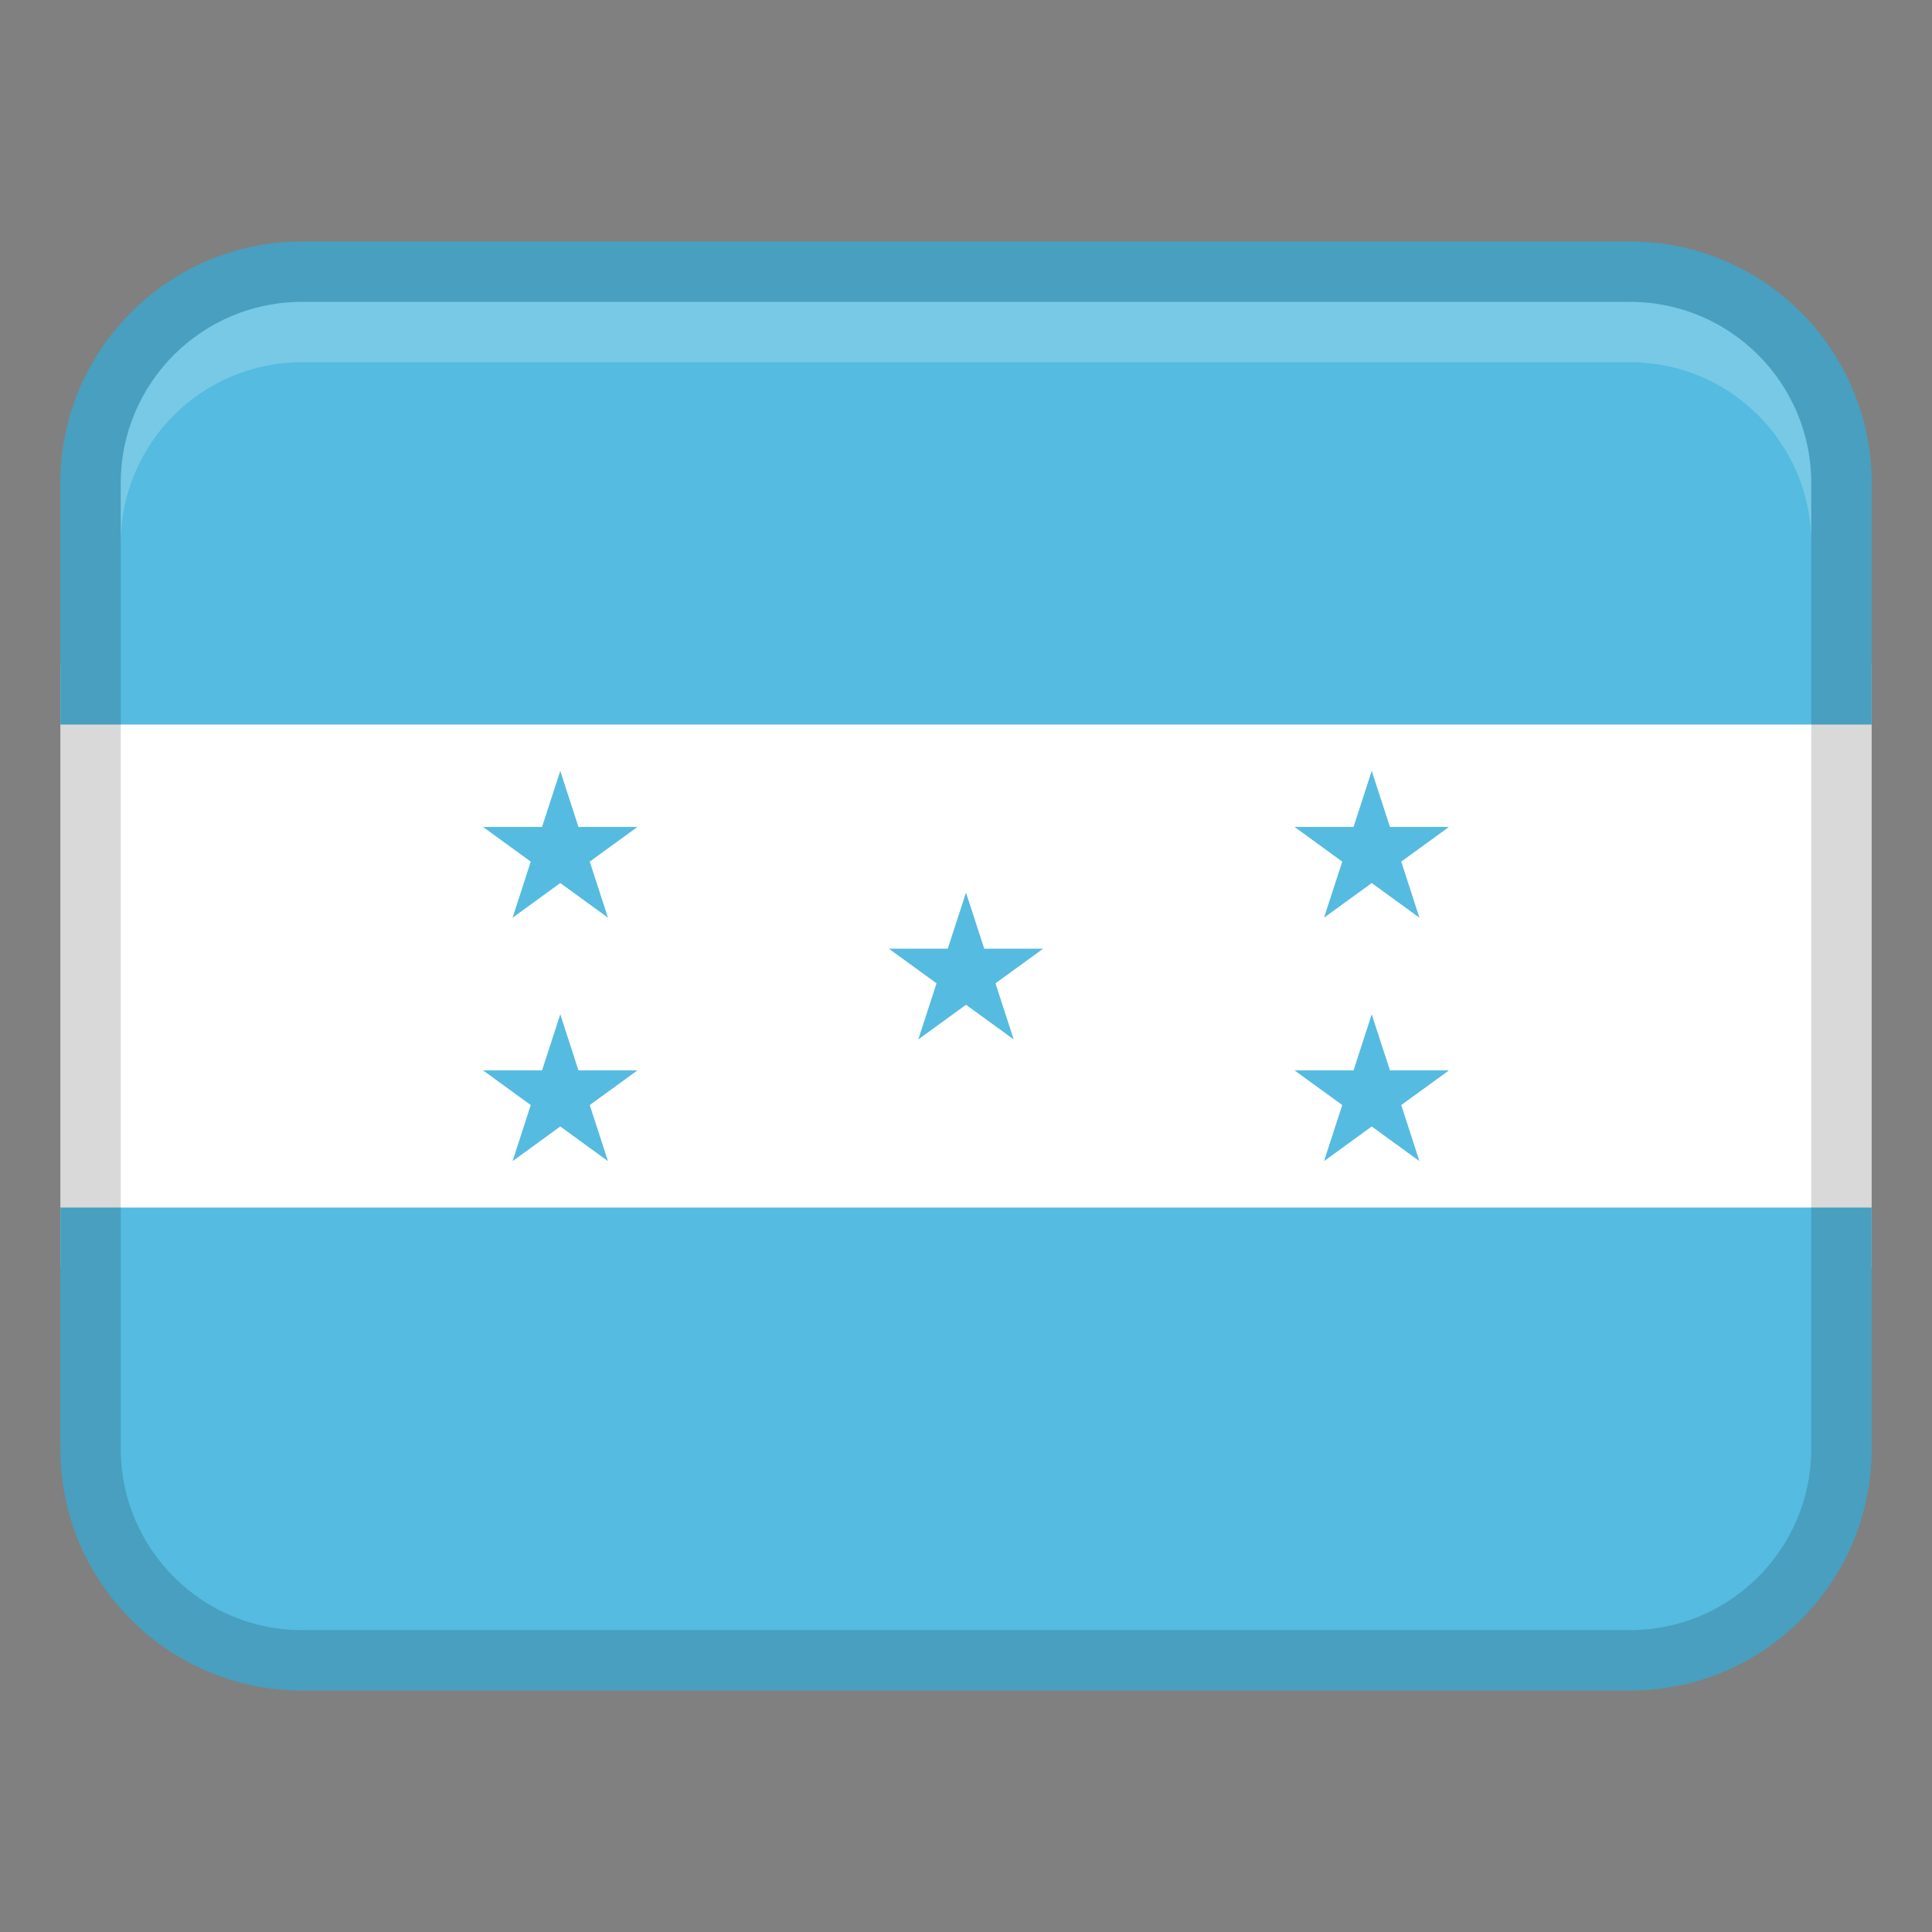
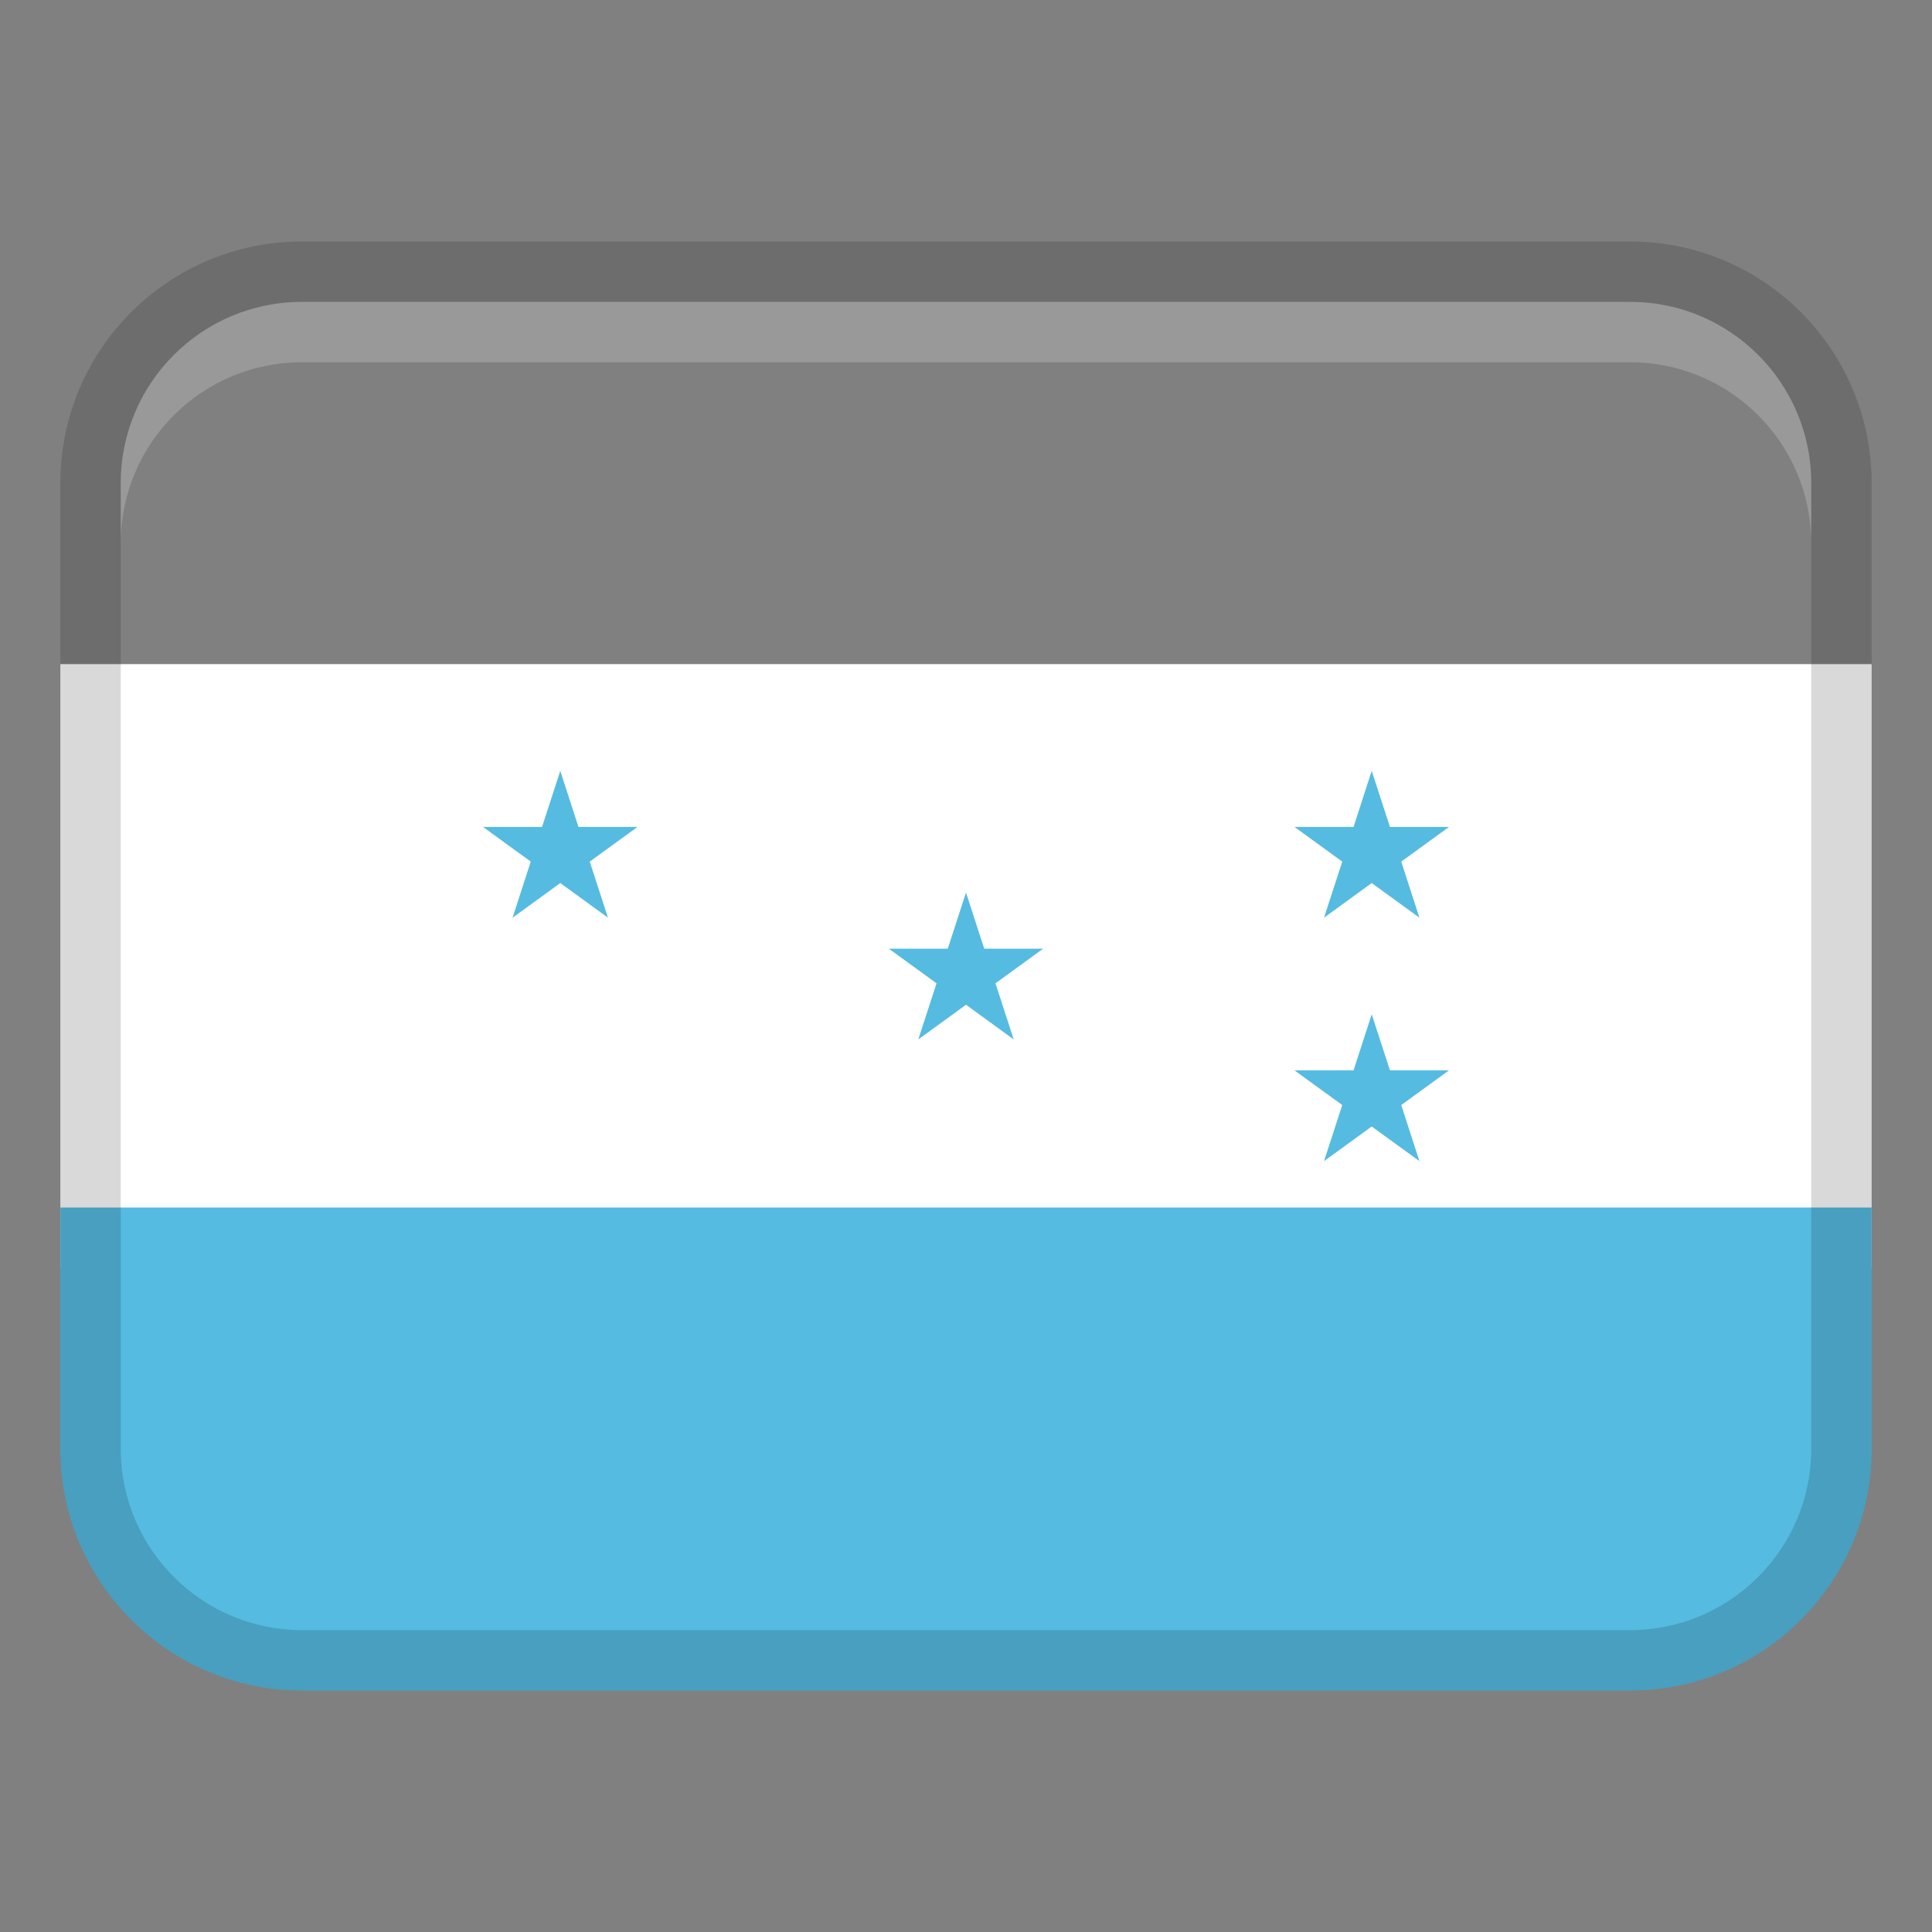
<svg xmlns="http://www.w3.org/2000/svg" width="32" height="32" viewBox="0 0 32 32">
  <rect x="0" y="0" width="32" height="32" fill="#808080" stroke="none" />
  <path fill="#fff" d="M1 11H31V21H1z" />
-   <path d="M5,4H27c2.208,0,4,1.792,4,4v4H1v-4c0-2.208,1.792-4,4-4Z" fill="#55bbe0" />
  <path d="M5,20H27c2.208,0,4,1.792,4,4v4H1v-4c0-2.208,1.792-4,4-4Z" transform="rotate(180 16 24)" fill="#55bbe0" />
  <path d="M27,4H5c-2.209,0-4,1.791-4,4V24c0,2.209,1.791,4,4,4H27c2.209,0,4-1.791,4-4V8c0-2.209-1.791-4-4-4Zm3,20c0,1.654-1.346,3-3,3H5c-1.654,0-3-1.346-3-3V8c0-1.654,1.346-3,3-3H27c1.654,0,3,1.346,3,3V24Z" opacity=".15" />
  <path fill="#55bbe0" d="M9.28 12.768L8.978 13.697 8.001 13.697 8.791 14.271 8.49 15.2 9.28 14.626 10.07 15.2 9.768 14.271 10.558 13.697 9.581 13.697 9.28 12.768z" />
-   <path fill="#55bbe0" d="M9.581 17.729L9.28 16.8 8.978 17.729 8.001 17.729 8.791 18.303 8.49 19.232 9.28 18.658 10.07 19.232 9.768 18.303 10.558 17.729 9.581 17.729z" />
  <path fill="#55bbe0" d="M16.302 15.713L16 14.784 15.698 15.713 14.722 15.713 15.512 16.287 15.21 17.216 16 16.642 16.79 17.216 16.488 16.287 17.278 15.713 16.302 15.713z" />
  <path fill="#55bbe0" d="M22.232 14.271L21.93 15.2 22.72 14.626 23.51 15.2 23.209 14.271 23.999 13.697 23.022 13.697 22.72 12.768 22.419 13.697 21.442 13.697 22.232 14.271z" />
  <path fill="#55bbe0" d="M23.022 17.729L22.72 16.8 22.419 17.729 21.442 17.729 22.232 18.303 21.93 19.232 22.72 18.658 23.51 19.232 23.209 18.303 23.999 17.729 23.022 17.729z" />
  <path d="M27,5H5c-1.657,0-3,1.343-3,3v1c0-1.657,1.343-3,3-3H27c1.657,0,3,1.343,3,3v-1c0-1.657-1.343-3-3-3Z" fill="#fff" opacity=".2" />
</svg>